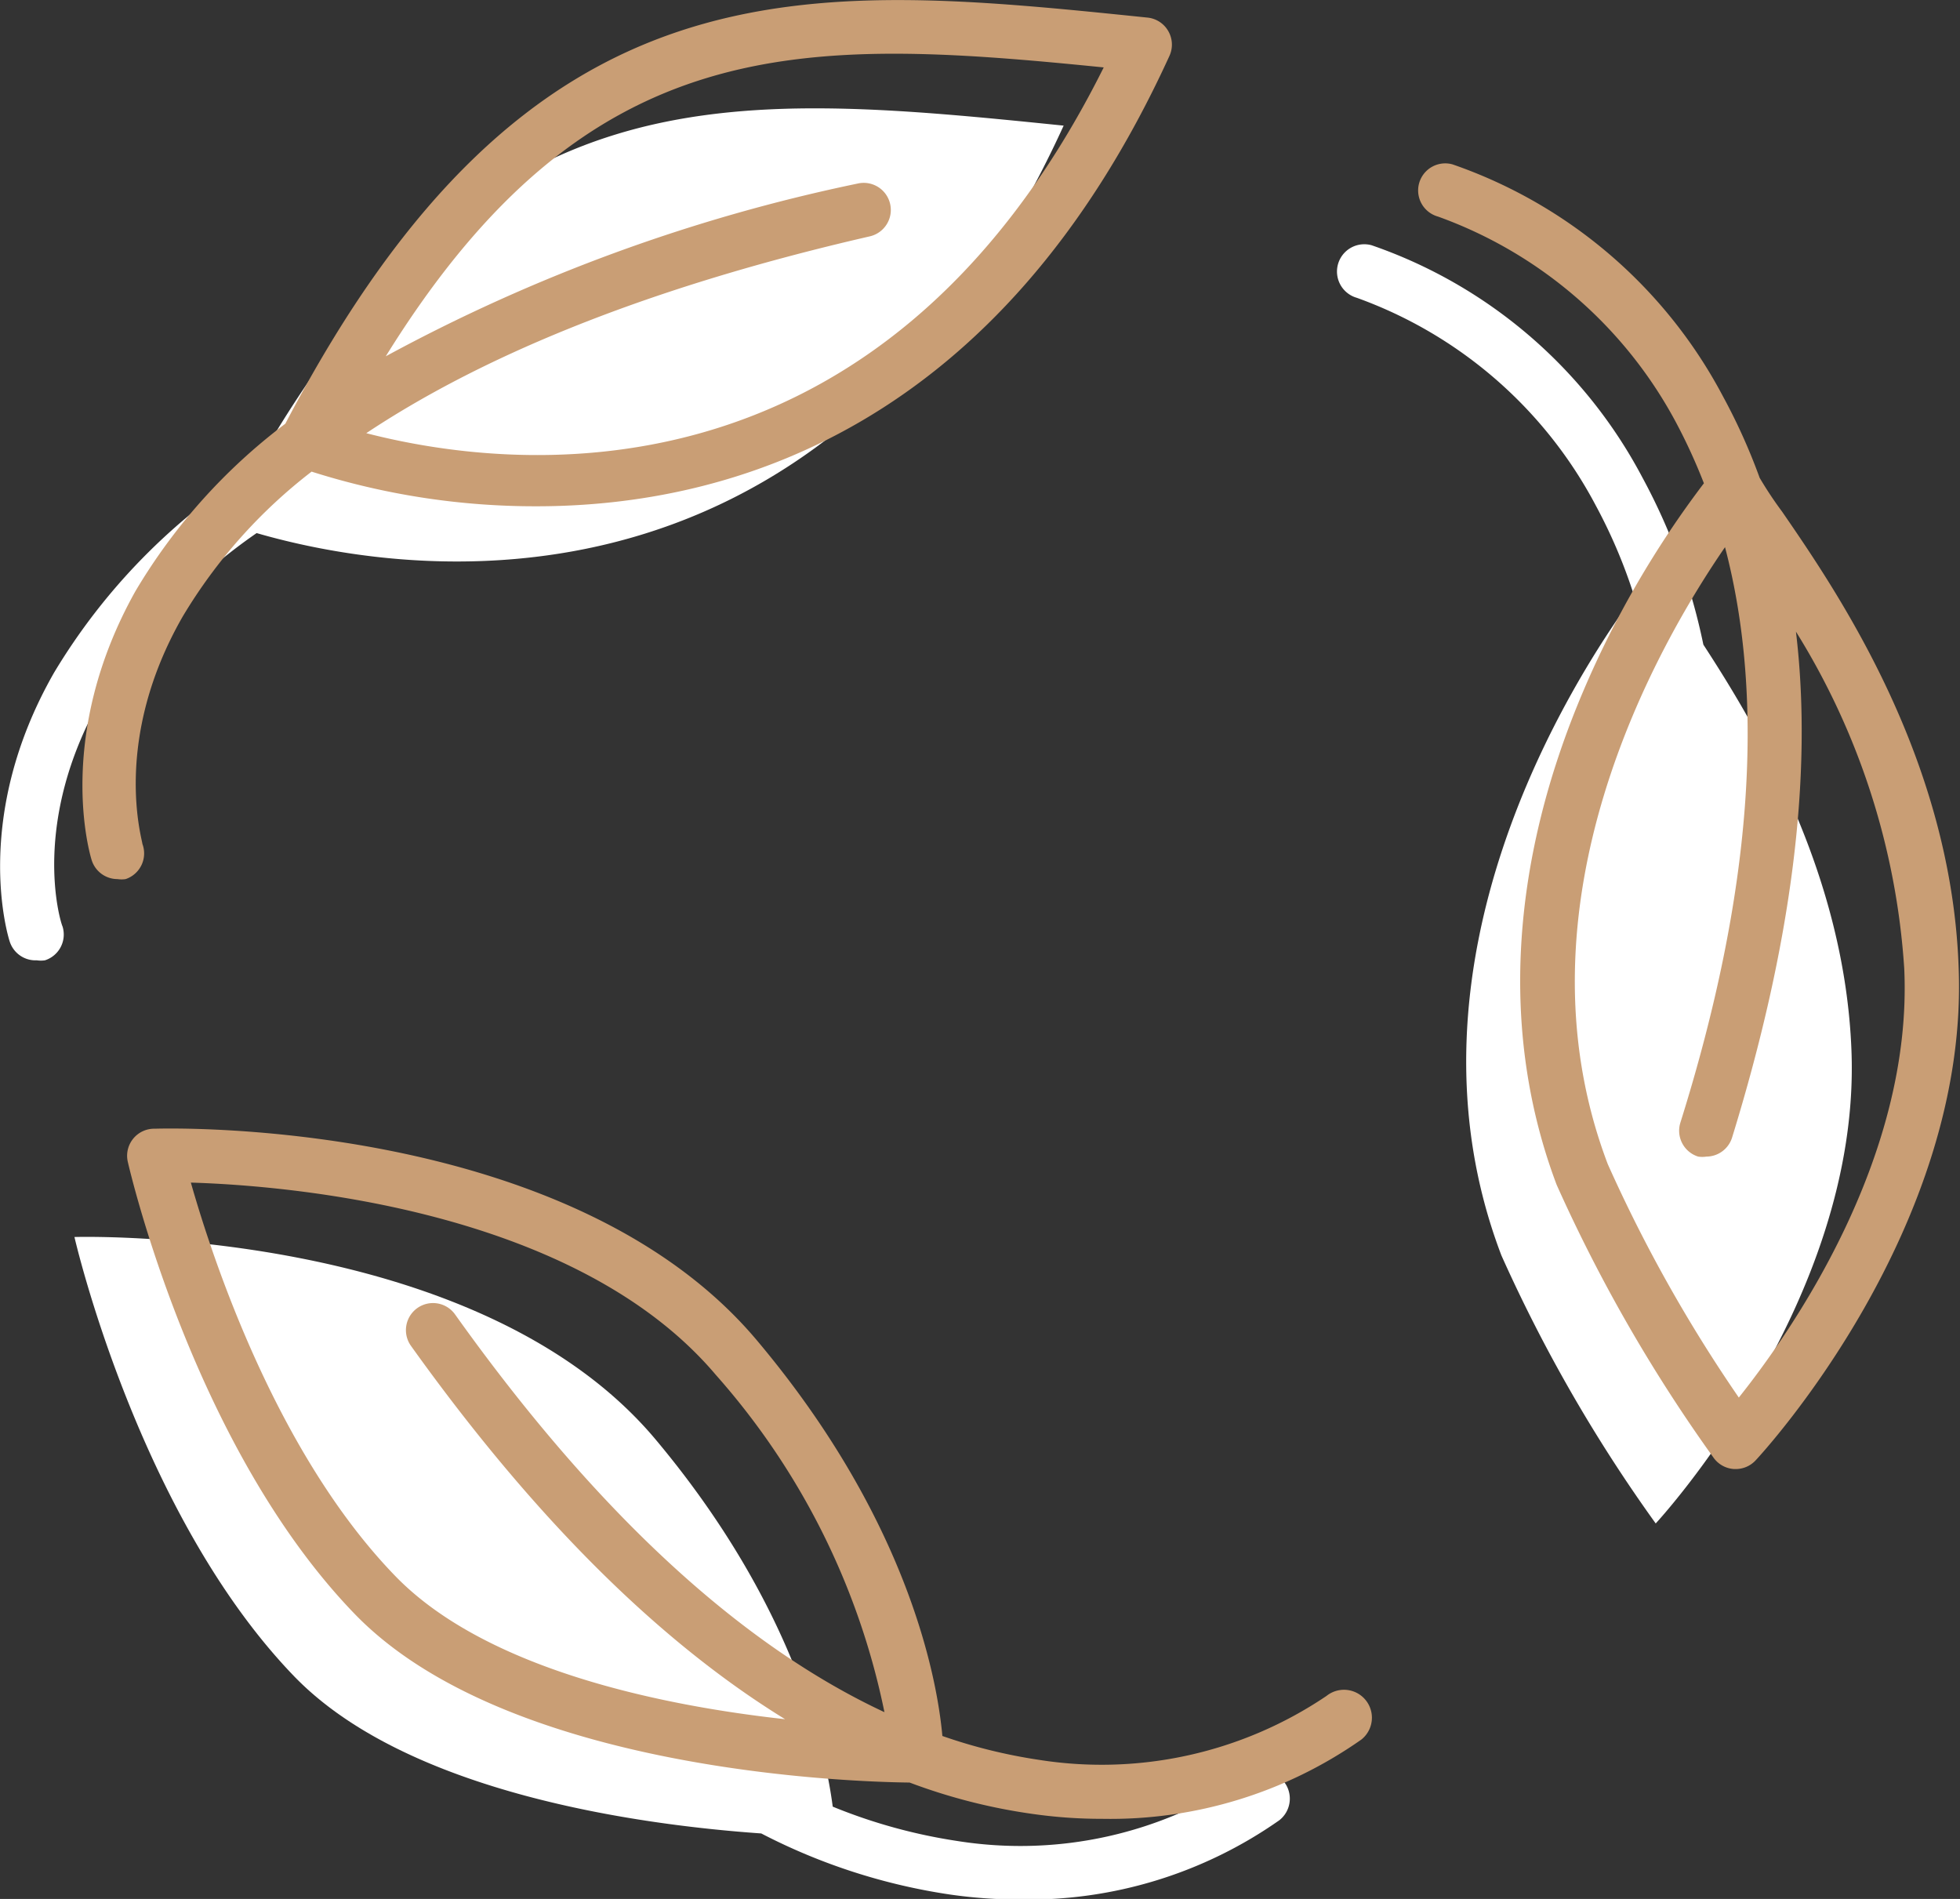
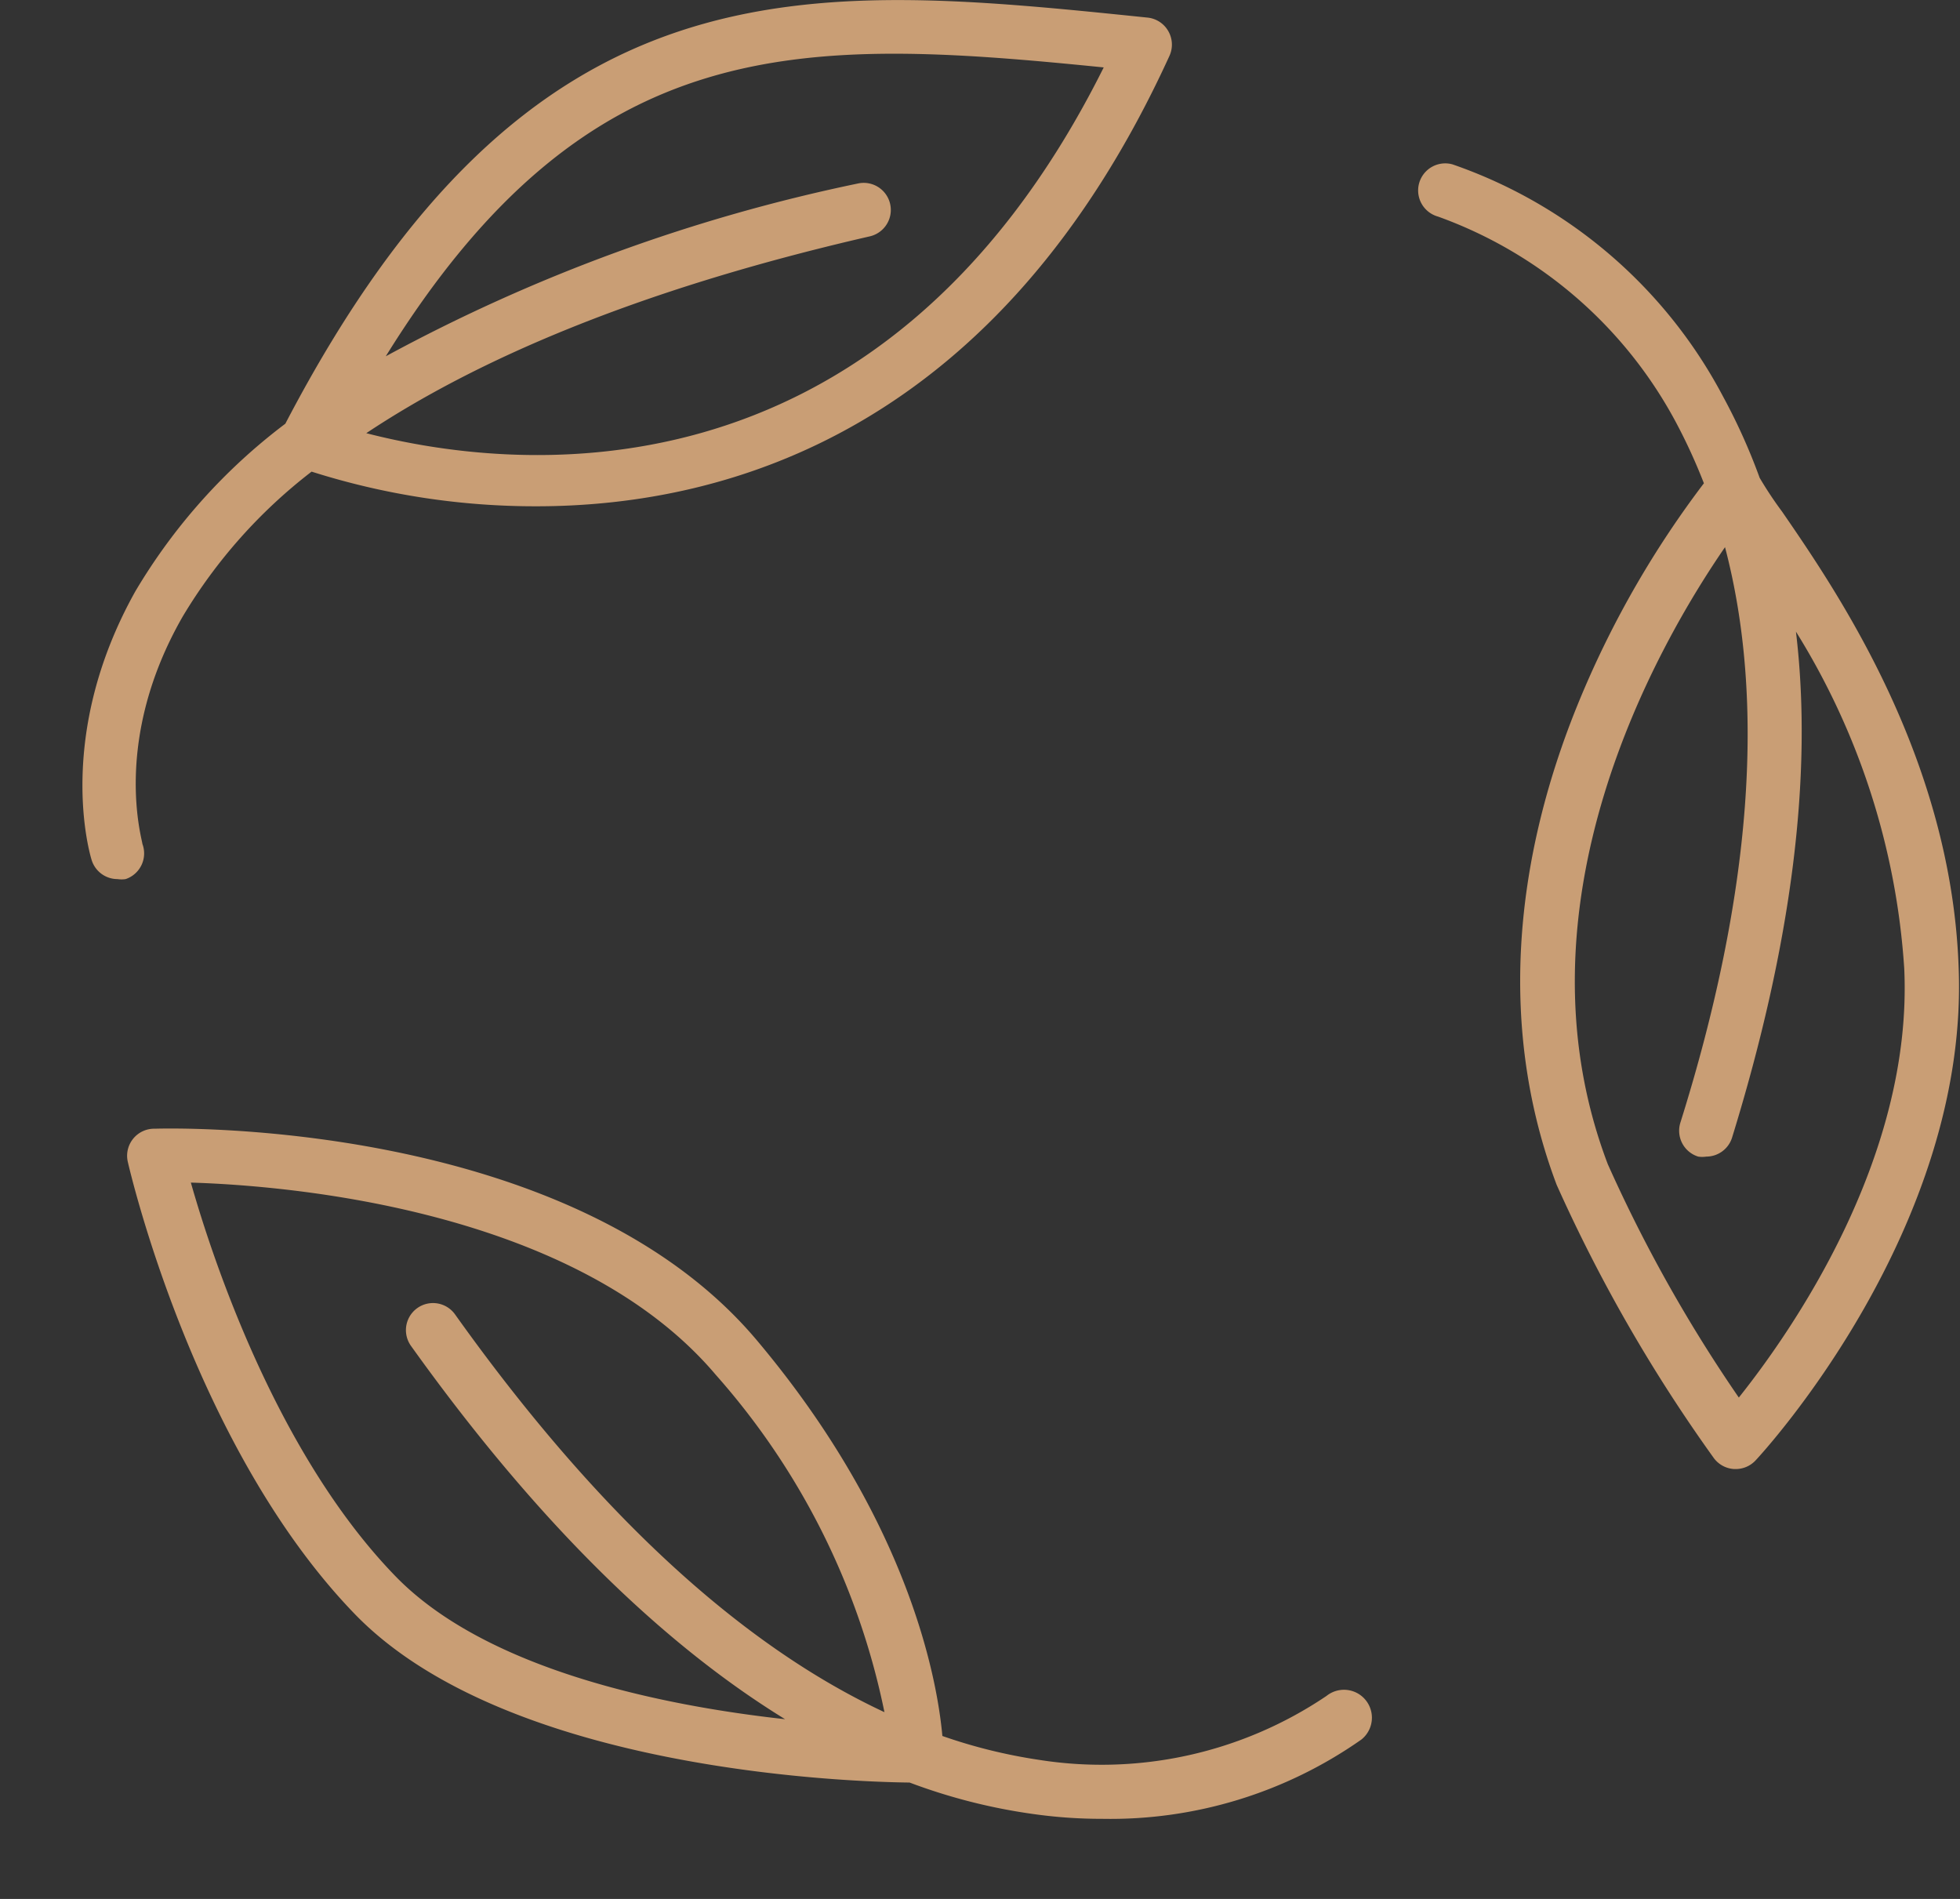
<svg xmlns="http://www.w3.org/2000/svg" viewBox="0 0 72.4 70.14">
  <rect x="0" y="0" width="72.4" height="70.14" fill="#333333" stroke="none" />
  <defs>
    <style>.cls-1{fill:#fff}.cls-2{fill:#c99e75}</style>
  </defs>
  <g id="Vrstva_2" data-name="Vrstva 2">
    <g id="Vrstva_1-2" data-name="Vrstva 1">
-       <path class="cls-1" d="M3.75 25.77a19.89 19.89 0 015.73-6.08C14 21 30.31 24.29 39.29 4.64 26.67 3.35 17.78 2.58 9.42 17.27A22.79 22.79 0 002 24.84C-1.07 30.2.3 34.6.36 34.78a1 1 0 001 .69 1 1 0 00.3 0 1 1 0 00.65-1.25c-.1-.22-1.19-3.87 1.44-8.45zM46 65.64A14.84 14.84 0 0135.37 68a20 20 0 01-4.61-1.27c-.29-2.23-1.51-7.56-6.55-13.57-6.66-7.93-21.46-7.47-21.46-7.47s2.34 10.24 8.11 16.22c4.19 4.34 12.84 5.5 17.26 5.81a22.18 22.18 0 007 2.26 17.94 17.94 0 002.57.18 16.13 16.13 0 009.57-2.93A1 1 0 0046 65.64zM62.92 23.81a22.46 22.46 0 00-2.25-6.17 17.91 17.91 0 00-10-8.58 1 1 0 00-.55 1.94 16.17 16.17 0 018.82 7.66A19.39 19.39 0 0160.36 22c-2.3 3.14-9 13.62-4.9 24.37a56.39 56.39 0 005.7 9.9s7.6-8.18 7.23-17.48C68.14 32.36 65 27 62.92 23.81z" />
      <path class="cls-2" d="M5.26 31.17c0-.15-1.14-3.82 1.49-8.4a19.15 19.15 0 014.76-5.35 27.27 27.27 0 008.3 1.28c7.18 0 17.1-2.88 23.39-16.64a1 1 0 00-.05-.92 1 1 0 00-.76-.49c-12.73-1.31-22.8-2.34-31.85 15A21.43 21.43 0 005 21.84c-3 5.36-1.67 9.76-1.61 9.94a1 1 0 00.95.69 1 1 0 00.3 0 1 1 0 00.62-1.3zM40.77 2.49C32.44 19.19 18.53 17.29 13.53 16c4-2.66 9.89-5.27 18.6-7.27a1 1 0 10-.45-1.95 63.64 63.64 0 00-17.43 6.38C21.75 1.07 29.61 1.37 40.77 2.49zM49 62.64A14.84 14.84 0 0138.37 65a19.48 19.48 0 01-3.56-.88c-.18-2-1.19-7.88-6.84-14.6-6.89-8.21-21.64-7.85-22.25-7.83a1 1 0 00-1 1.22c.1.43 2.47 10.58 8.37 16.69 5.68 5.89 18.66 6.22 20.51 6.24A21.23 21.23 0 0038.15 67a17.94 17.94 0 002.57.18 16.13 16.13 0 009.57-2.93A1 1 0 0049 62.64zm-34.42-4.45c-4.35-4.5-6.72-11.66-7.53-14.51 3.65.11 14.23 1 19.39 7.1a26.87 26.87 0 016.23 12.46C27.33 60.75 22 55.83 16.81 48.55a1 1 0 10-1.63 1.16C19.68 56 24.3 60.61 29 63.5c-4.54-.5-11.07-1.83-14.42-5.31zM65.83 18.9a14.06 14.06 0 01-.83-1.25 22.07 22.07 0 00-1.35-3 17.91 17.91 0 00-10-8.58A1 1 0 0053.12 8a16.17 16.17 0 018.82 7.66 20.8 20.8 0 011 2.19 35.93 35.93 0 00-4.44 7.64c-2.74 6.42-3.09 12.73-1 18.27a57.72 57.72 0 005.81 10.1 1 1 0 00.75.4h.06a1 1 0 00.73-.32c.32-.34 7.88-8.59 7.5-18.2-.27-7.74-4.49-13.89-6.52-16.84zm-1.6 32.72A54.23 54.23 0 0159.39 43c-3.65-9.6 1.83-19.16 4.33-22.79 1.5 5.7 1 12.82-1.65 21.26a1 1 0 00.66 1.25 1 1 0 00.3 0 1 1 0 00.95-.7c2.19-7.1 3-13.35 2.36-18.69a26.83 26.83 0 014 12.44c.33 7.03-4.22 13.48-6.11 15.85z" />
    </g>
  </g>
</svg>